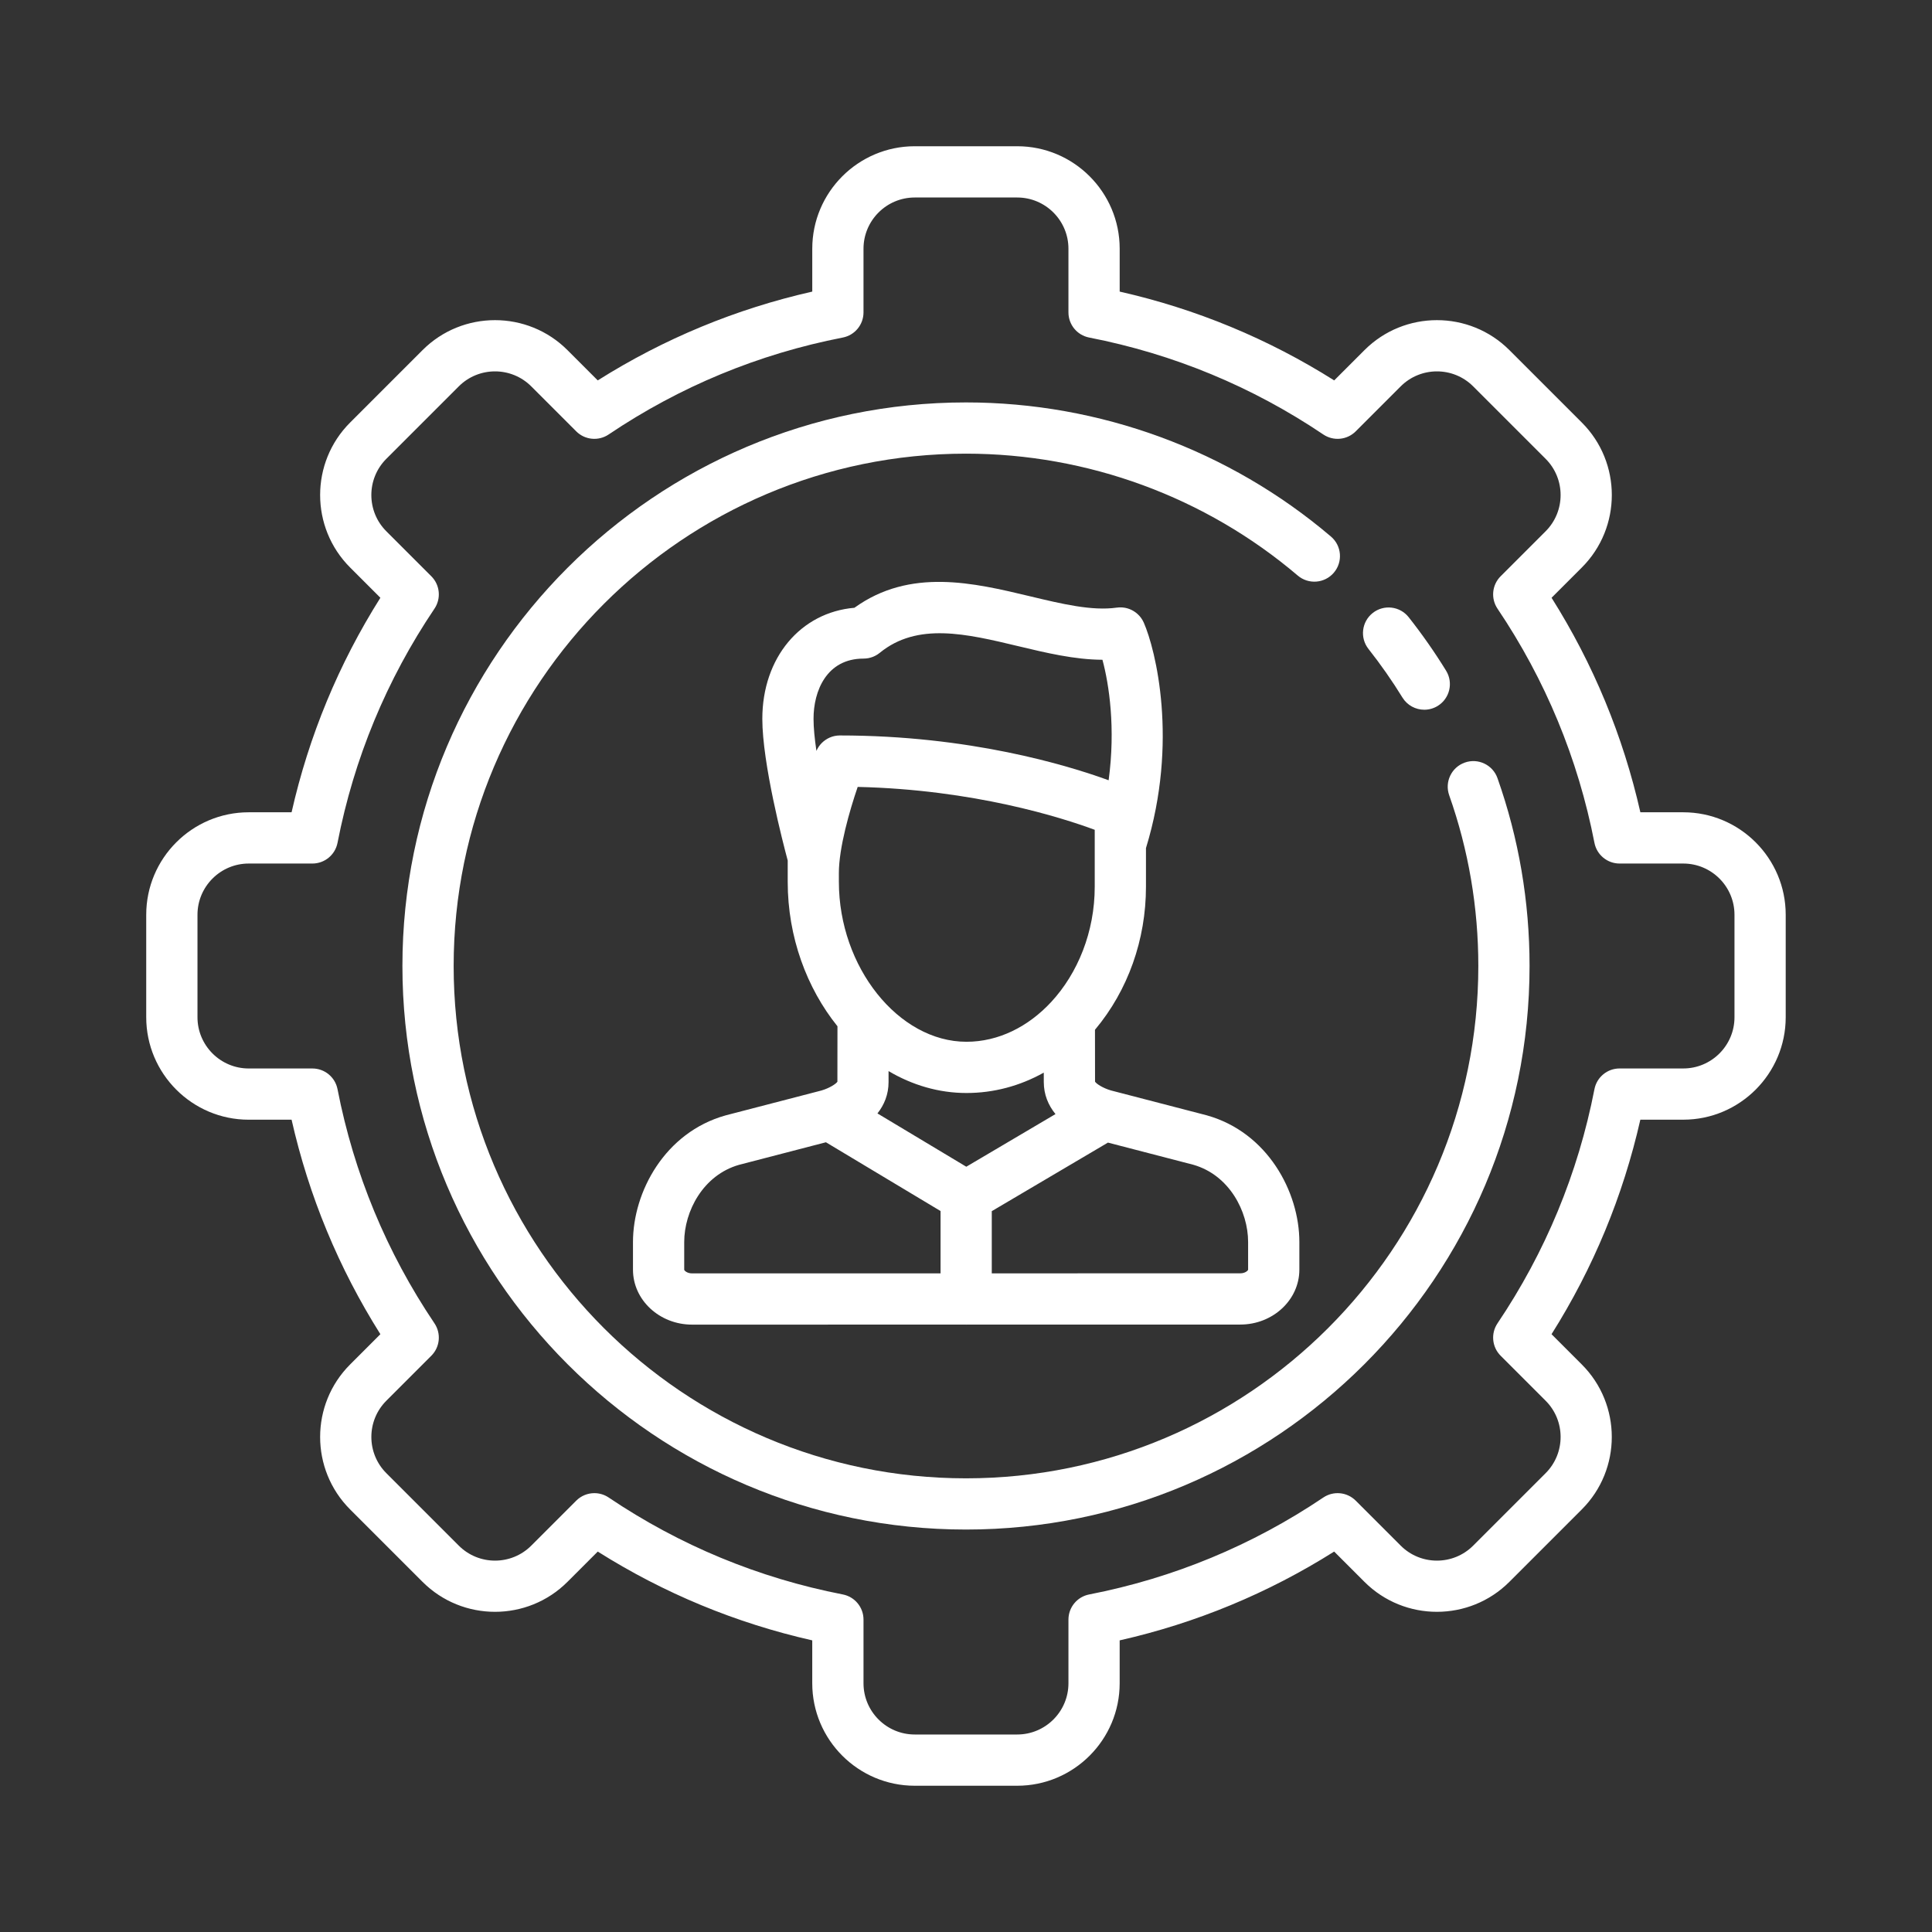
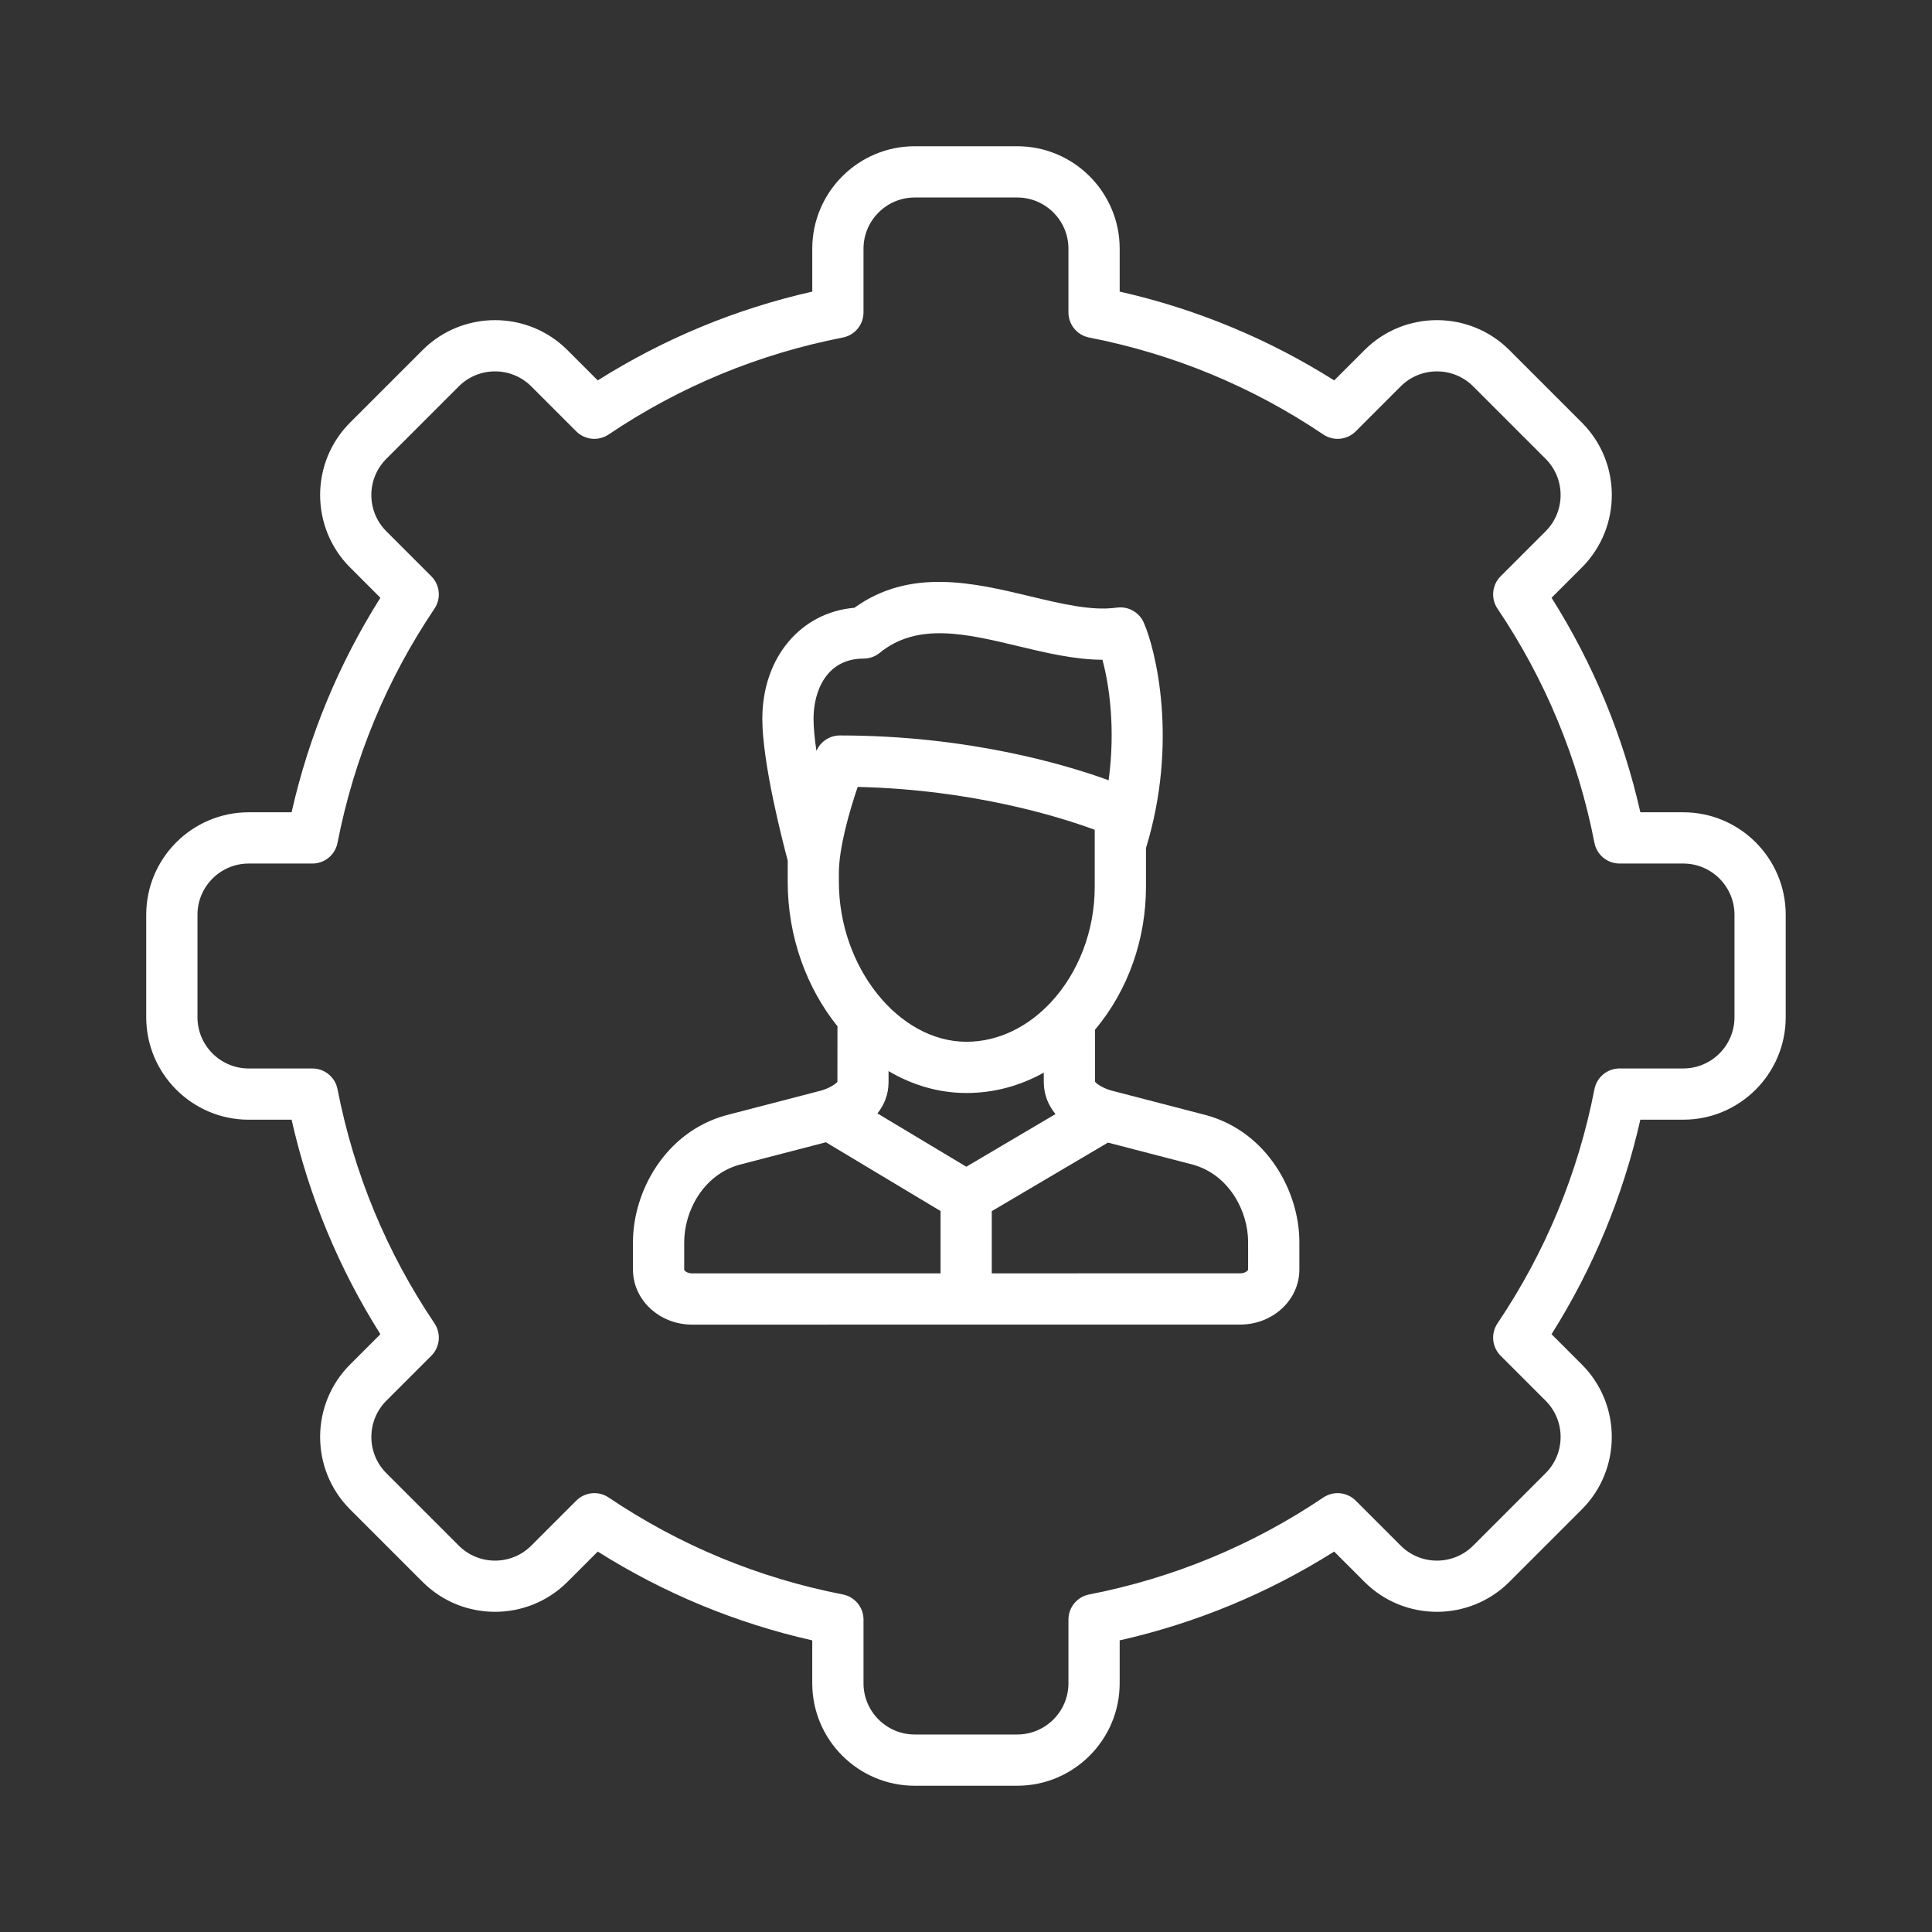
<svg xmlns="http://www.w3.org/2000/svg" version="1.1" id="Capa_1" x="0px" y="0px" width="118.631px" height="118.631px" viewBox="-683.305 1542.445 118.631 118.631" enable-background="new -683.305 1542.445 118.631 118.631" xml:space="preserve">
  <rect x="-683.305" y="1542.445" width="118.631" height="118.631" fill="#333333" stroke="none" />
  <g>
-     <path fill="#FFFFFF" d="M-593.361,1589.269c-0.819,0.289-1.249,1.188-0.959,2.007c1.187,3.359,1.789,6.887,1.789,10.484   c0,17.347-14.112,31.459-31.459,31.459s-31.459-14.112-31.459-31.459c0-17.346,14.112-31.459,31.459-31.459   c7.462,0,14.697,2.659,20.372,7.486c0.662,0.562,1.654,0.483,2.217-0.179c0.563-0.662,0.483-1.654-0.179-2.217   c-6.243-5.311-14.202-8.236-22.41-8.236c-19.081,0-34.605,15.523-34.605,34.604s15.523,34.605,34.605,34.605   c19.081,0,34.605-15.524,34.605-34.605c0-3.956-0.662-7.836-1.969-11.532C-591.643,1589.409-592.542,1588.979-593.361,1589.269z" />
-     <path fill="#FFFFFF" d="M-597.19,1585.277c0.297,0.482,0.813,0.748,1.341,0.748c0.282,0,0.566-0.076,0.824-0.234   c0.74-0.456,0.97-1.425,0.514-2.164c-0.698-1.133-1.47-2.237-2.295-3.282c-0.538-0.682-1.527-0.799-2.209-0.261   c-0.682,0.538-0.799,1.527-0.261,2.209C-598.527,1583.243-597.824,1584.247-597.19,1585.277z" />
    <path fill="#FFFFFF" d="M-579.948,1592.322h-2.633c-1.062-4.689-2.891-9.108-5.453-13.172l1.86-1.86   c2.453-2.453,2.453-6.445,0-8.898l-4.449-4.449c-2.453-2.453-6.445-2.453-8.898,0l-1.86,1.86   c-4.063-2.562-8.482-4.391-13.172-5.453v-2.633c0-3.469-2.822-6.292-6.292-6.292h-6.292c-3.469,0-6.292,2.822-6.292,6.292v2.633   c-4.689,1.062-9.109,2.891-13.172,5.453l-1.86-1.86c-2.453-2.453-6.445-2.453-8.898,0l-4.449,4.449   c-2.453,2.453-2.453,6.444,0,8.898l1.86,1.86c-2.562,4.063-4.391,8.483-5.453,13.172h-2.633c-3.469,0-6.292,2.823-6.292,6.292   v6.292c0,3.469,2.822,6.292,6.292,6.292h2.633c1.062,4.689,2.891,9.108,5.453,13.171l-1.86,1.86c-2.453,2.453-2.453,6.445,0,8.898   l4.449,4.449c2.453,2.453,6.445,2.453,8.898,0l1.86-1.86c4.063,2.562,8.482,4.392,13.171,5.453v2.634   c0,3.469,2.822,6.292,6.292,6.292h6.292c3.469,0,6.292-2.822,6.292-6.292v-2.634c4.689-1.061,9.108-2.891,13.171-5.453l1.86,1.86   c2.453,2.453,6.445,2.453,8.898,0l4.449-4.449c2.453-2.453,2.453-6.444,0-8.898l-1.86-1.86c2.562-4.063,4.391-8.483,5.453-13.172   h2.634c3.469,0,6.292-2.822,6.292-6.292v-6.292C-573.656,1595.145-576.479,1592.322-579.948,1592.322z M-576.802,1604.906   c0,1.735-1.411,3.146-3.146,3.146h-3.909c-0.753,0-1.4,0.533-1.544,1.272c-1.008,5.174-3.011,10.01-5.952,14.377   c-0.421,0.624-0.34,1.459,0.192,1.991l2.762,2.762c1.227,1.226,1.227,3.222,0,4.449l-4.449,4.449c-1.227,1.227-3.222,1.227-4.449,0   l-2.762-2.762c-0.532-0.532-1.367-0.613-1.991-0.192c-4.367,2.941-9.204,4.944-14.377,5.952c-0.739,0.144-1.272,0.791-1.272,1.544   v3.909c0,1.734-1.411,3.146-3.146,3.146h-6.292c-1.734,0-3.146-1.411-3.146-3.146v-3.91c0-0.753-0.533-1.4-1.272-1.544   c-5.173-1.008-10.01-3.011-14.376-5.952c-0.268-0.18-0.574-0.268-0.878-0.268c-0.406,0-0.809,0.157-1.113,0.461l-2.762,2.762   c-1.227,1.227-3.222,1.227-4.449,0l-4.449-4.449c-1.227-1.227-1.227-3.222,0-4.449l2.762-2.762   c0.532-0.532,0.613-1.367,0.192-1.991c-2.941-4.366-4.944-9.203-5.952-14.376c-0.144-0.739-0.791-1.272-1.544-1.272h-3.909   c-1.735,0-3.146-1.411-3.146-3.146v-6.292c0-1.734,1.411-3.146,3.146-3.146h3.909c0.753,0,1.4-0.533,1.544-1.272   c1.008-5.173,3.011-10.01,5.952-14.377c0.421-0.624,0.34-1.459-0.193-1.991l-2.762-2.762c-1.227-1.227-1.227-3.222,0-4.449   l4.449-4.449c1.227-1.226,3.222-1.227,4.449,0l2.762,2.762c0.532,0.532,1.367,0.613,1.991,0.192   c4.366-2.941,9.203-4.944,14.377-5.952c0.739-0.144,1.272-0.791,1.272-1.544v-3.909c0-1.735,1.411-3.146,3.146-3.146h6.292   c1.735,0,3.146,1.411,3.146,3.146v3.909c0,0.753,0.533,1.4,1.272,1.544c5.174,1.008,10.011,3.011,14.377,5.952   c0.624,0.421,1.459,0.34,1.991-0.192l2.762-2.762c1.227-1.226,3.222-1.227,4.449,0l4.449,4.449c1.227,1.226,1.227,3.222,0,4.449   l-2.762,2.762c-0.532,0.532-0.613,1.367-0.192,1.991c2.941,4.366,4.944,9.203,5.952,14.377c0.144,0.739,0.791,1.272,1.544,1.272   h3.909c1.735,0,3.146,1.411,3.146,3.146V1604.906z" />
    <path fill="#FFFFFF" d="M-632.866,1609.405l-5.861,1.522c-0.01,0.003-0.019,0.005-0.029,0.008   c-3.731,1.045-5.682,4.703-5.682,7.775v1.699c0,1.859,1.627,3.372,3.628,3.372l16.795-0.002c0.012,0,0.024,0.002,0.036,0.002   s0.024-0.002,0.036-0.002l16.795-0.002c2,0,3.628-1.513,3.628-3.372v-1.699c0-3.073-1.952-6.73-5.682-7.775   c-0.01-0.003-0.019-0.005-0.029-0.008l-5.861-1.522c-0.497-0.146-0.89-0.404-0.974-0.538l-0.004-3.188   c0.005-0.006,0.01-0.011,0.015-0.017c2.01-2.402,3.116-5.514,3.116-8.763v-2.374c2.005-6.531,0.592-12.194-0.133-13.842   c-0.002-0.005-0.005-0.01-0.008-0.016c-0.014-0.031-0.029-0.061-0.045-0.09c-0.009-0.017-0.018-0.034-0.028-0.051   c-0.015-0.026-0.032-0.051-0.048-0.076c-0.013-0.019-0.025-0.039-0.038-0.057c-0.014-0.02-0.03-0.039-0.045-0.058   c-0.017-0.022-0.035-0.044-0.053-0.064c-0.013-0.015-0.027-0.028-0.041-0.042c-0.022-0.023-0.044-0.046-0.067-0.067   c-0.013-0.012-0.027-0.023-0.039-0.034c-0.025-0.022-0.05-0.043-0.076-0.063c-0.015-0.012-0.031-0.022-0.047-0.033   c-0.025-0.018-0.05-0.036-0.076-0.052c-0.02-0.013-0.042-0.024-0.062-0.035c-0.022-0.012-0.044-0.026-0.067-0.037   c-0.026-0.013-0.053-0.024-0.079-0.035c-0.019-0.008-0.038-0.017-0.057-0.025c-0.029-0.011-0.059-0.02-0.089-0.03   c-0.018-0.006-0.036-0.012-0.054-0.017c-0.029-0.008-0.059-0.014-0.088-0.021c-0.021-0.004-0.041-0.009-0.062-0.013   c-0.026-0.004-0.052-0.007-0.078-0.01c-0.026-0.003-0.051-0.007-0.077-0.009c-0.021-0.002-0.043-0.002-0.065-0.002   c-0.032-0.001-0.063-0.002-0.095-0.001c-0.017,0-0.035,0.002-0.053,0.003c-0.035,0.002-0.071,0.005-0.106,0.01   c-0.005,0.001-0.011,0.001-0.016,0.001c-1.516,0.217-3.365-0.226-5.322-0.695c-3.463-0.829-7.368-1.762-10.789,0.705   c-3.308,0.284-5.654,3.065-5.654,6.822c0,2.733,1.268,7.613,1.559,8.696v1.314c0,3.391,1.174,6.526,3.055,8.865l-0.004,3.405   C-631.976,1609.001-632.369,1609.259-632.866,1609.405z M-631.796,1596.06c0-1.564,0.662-3.85,1.156-5.296   c7.127,0.164,12.504,1.875,14.555,2.634v0.873c0,0.005,0,0.01,0,0.014v2.61c0,2.773-1.043,5.313-2.669,7.071   c-0.004,0.004-0.008,0.009-0.012,0.013c-1.398,1.505-3.226,2.434-5.195,2.434c-4.174,0-7.834-4.587-7.834-9.817L-631.796,1596.06   L-631.796,1596.06z M-628.745,1608.214c1.455,0.858,3.081,1.345,4.783,1.345c1.671,0,3.283-0.432,4.748-1.251l0.001,0.576   c0,0.78,0.281,1.434,0.718,1.969l-5.477,3.233l-5.455-3.273c0.416-0.526,0.682-1.165,0.682-1.923L-628.745,1608.214z    M-640.81,1620.635c-0.321,0-0.482-0.183-0.482-0.226v-1.699c0-1.883,1.158-4.114,3.372-4.742l5.329-1.384l7.039,4.223v3.826   L-640.81,1620.635z M-606.667,1618.706v1.699c0,0.043-0.161,0.226-0.482,0.226l-15.258,0.002v-3.819l7.133-4.21l5.235,1.359   C-607.825,1614.592-606.667,1616.823-606.667,1618.706z M-630.283,1582.885c0.005,0,0.01,0,0.015-0.001   c0.047,0,0.094-0.003,0.141-0.007c0.015-0.001,0.03-0.004,0.045-0.006c0.036-0.005,0.072-0.009,0.108-0.016   c0.019-0.004,0.038-0.009,0.057-0.014c0.031-0.007,0.062-0.014,0.092-0.024c0.021-0.006,0.041-0.014,0.062-0.021   c0.028-0.01,0.056-0.019,0.083-0.03c0.022-0.009,0.043-0.02,0.064-0.03c0.025-0.012,0.05-0.023,0.075-0.036   c0.024-0.013,0.047-0.027,0.07-0.041c0.021-0.012,0.042-0.024,0.062-0.038c0.029-0.02,0.057-0.041,0.085-0.062   c0.012-0.01,0.026-0.018,0.038-0.028c2.314-1.891,5.318-1.172,8.498-0.411c1.712,0.41,3.469,0.83,5.176,0.836   c0.41,1.515,0.813,4.201,0.38,7.399c-2.56-0.933-8.567-2.751-16.501-2.751c-0.003,0-0.007,0-0.01,0   c-0.039,0-0.077,0.003-0.116,0.006c-0.015,0.001-0.03,0.002-0.044,0.003c-0.033,0.004-0.065,0.009-0.097,0.015   c-0.02,0.004-0.04,0.006-0.06,0.01c-0.024,0.005-0.047,0.012-0.07,0.018c-0.027,0.007-0.054,0.013-0.081,0.022   c-0.015,0.005-0.03,0.011-0.045,0.017c-0.033,0.012-0.066,0.023-0.098,0.037c-0.012,0.005-0.024,0.012-0.035,0.017   c-0.034,0.016-0.067,0.031-0.099,0.049c-0.018,0.01-0.036,0.022-0.054,0.033c-0.025,0.015-0.049,0.029-0.073,0.045   c-0.03,0.02-0.058,0.043-0.087,0.065c-0.011,0.008-0.022,0.016-0.032,0.024c-0.033,0.027-0.065,0.057-0.096,0.087   c-0.005,0.005-0.01,0.009-0.015,0.014c-0.028,0.028-0.054,0.058-0.08,0.088c-0.007,0.008-0.015,0.016-0.022,0.025   c-0.02,0.024-0.038,0.05-0.057,0.076c-0.012,0.016-0.025,0.032-0.036,0.049c-0.013,0.02-0.025,0.04-0.037,0.061   c-0.015,0.025-0.031,0.05-0.044,0.076c-0.008,0.016-0.015,0.032-0.023,0.048c-0.01,0.021-0.021,0.041-0.03,0.062   c-0.109-0.742-0.177-1.424-0.177-1.964C-633.355,1584.879-632.551,1582.885-630.283,1582.885z" />
  </g>
</svg>